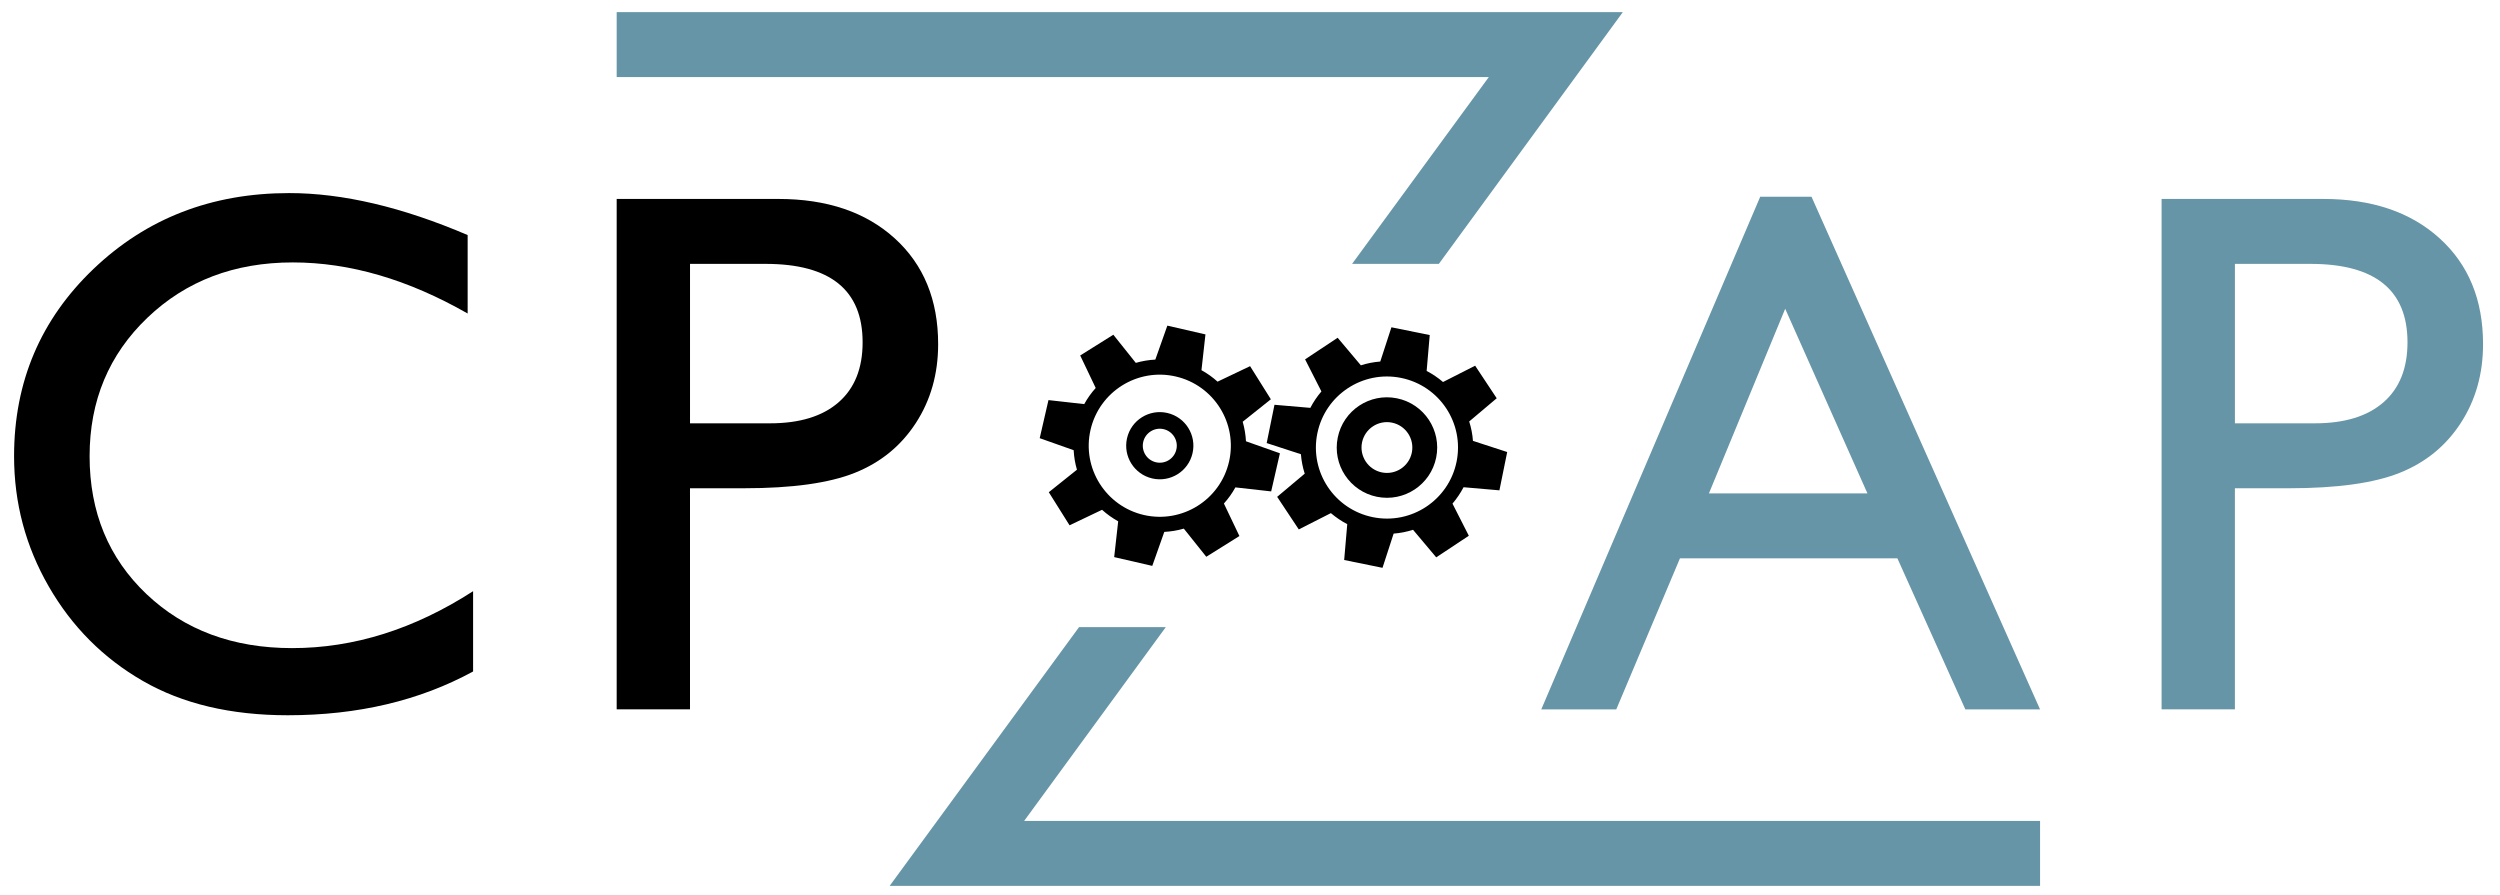
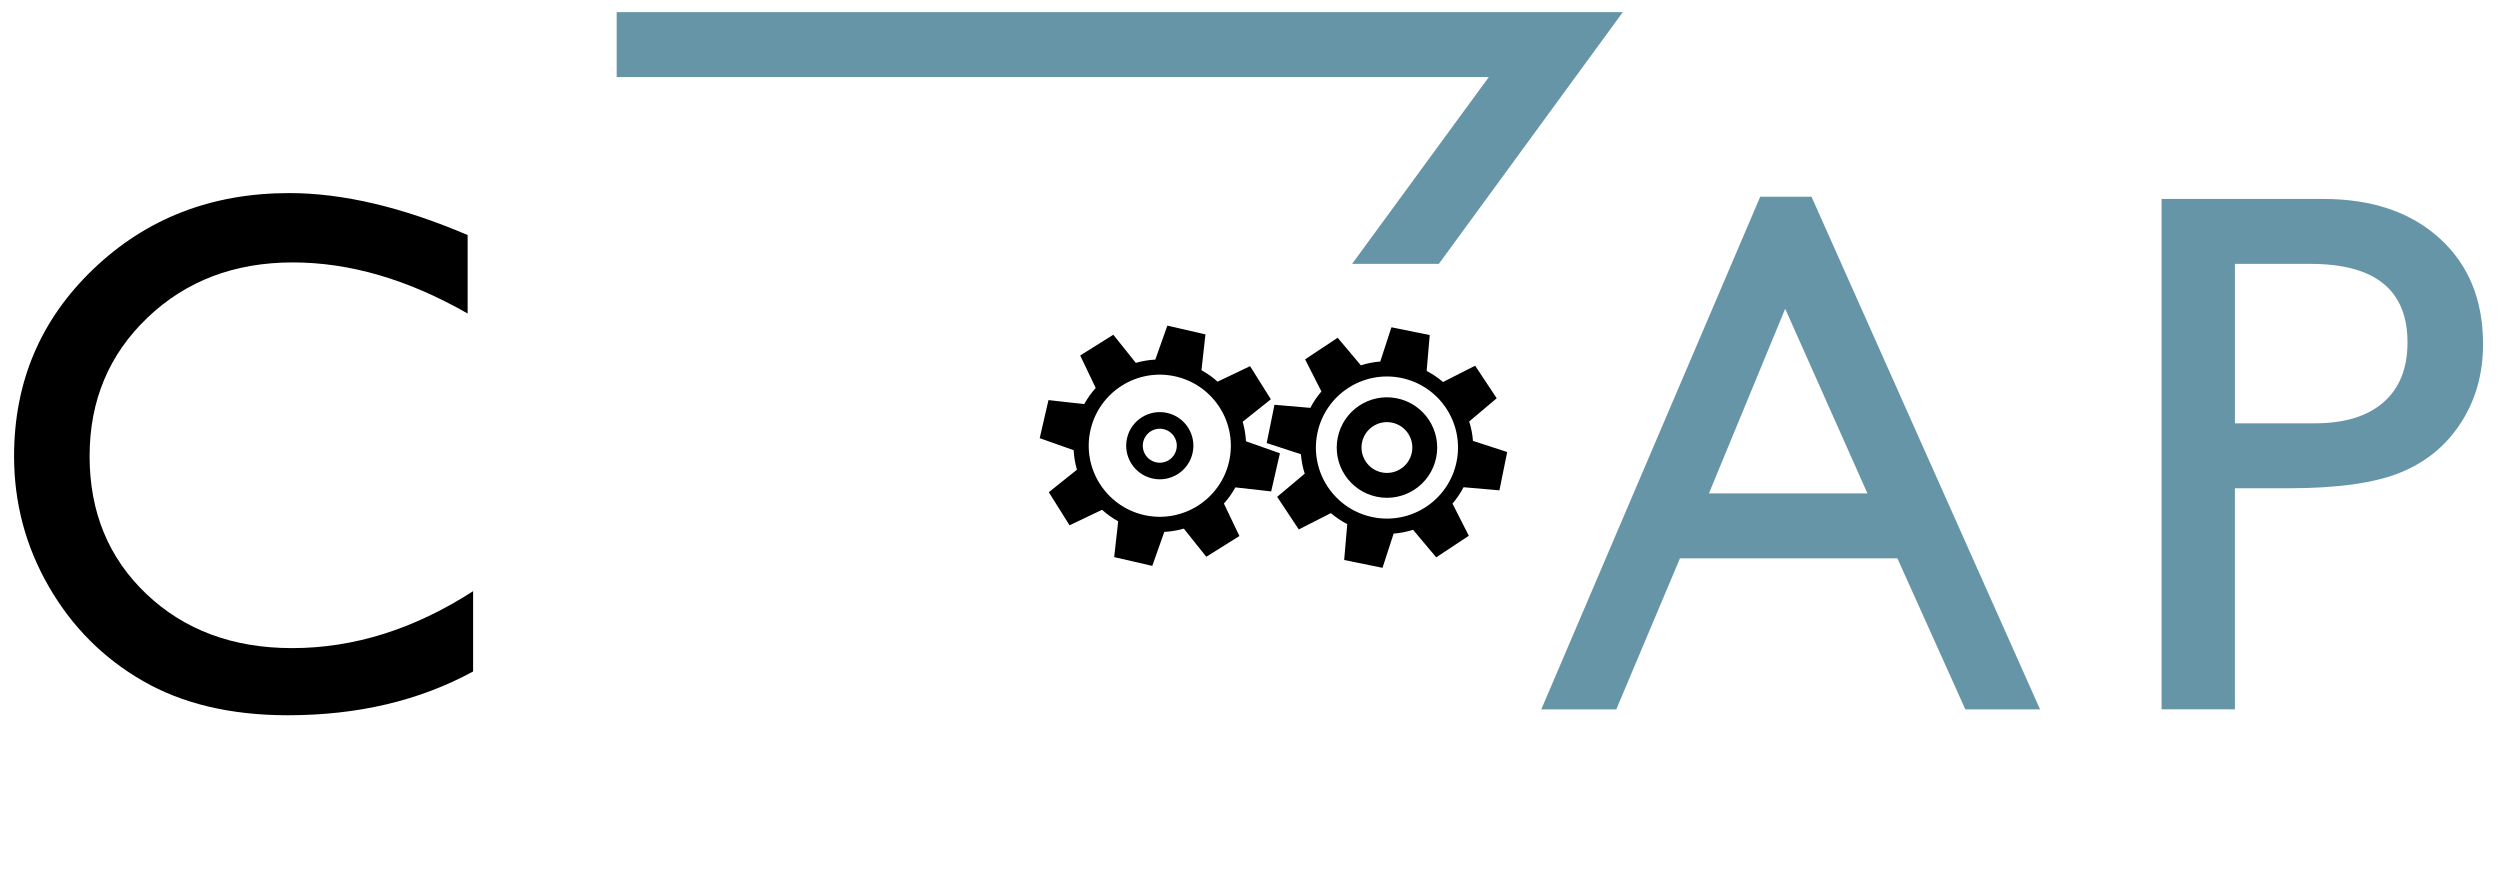
<svg xmlns="http://www.w3.org/2000/svg" version="1.1" id="Layer_1" x="0px" y="0px" width="111.918px" height="40.089px" viewBox="0 0 111.918 40.089" enable-background="new 0 0 111.918 40.089" xml:space="preserve">
  <g>
    <path d="M21.179,26.466v3.594c-2.396,1.307-5.162,1.96-8.298,1.96c-2.548,0-4.71-0.513-6.485-1.535s-3.18-2.435-4.214-4.231   c-1.035-1.797-1.552-3.739-1.552-5.832c0-3.321,1.184-6.115,3.553-8.38c2.368-2.265,5.29-3.398,8.764-3.398   c2.396,0,5.059,0.626,7.988,1.879v3.512c-2.668-1.525-5.276-2.287-7.825-2.287c-2.614,0-4.784,0.825-6.51,2.475   s-2.589,3.716-2.589,6.199c0,2.505,0.85,4.563,2.548,6.175c1.699,1.611,3.872,2.417,6.518,2.417   C15.843,29.014,18.544,28.166,21.179,26.466z" />
-     <path d="M27.607,31.757V8.906h7.236c2.178,0,3.915,0.588,5.211,1.764c1.296,1.176,1.944,2.755,1.944,4.737   c0,1.329-0.333,2.505-0.997,3.528c-0.665,1.024-1.574,1.768-2.728,2.23c-1.154,0.463-2.81,0.693-4.966,0.693h-2.418v9.898H27.607   L27.607,31.757z M34.272,11.813H30.89v7.138h3.578c1.329,0,2.352-0.313,3.071-0.939c0.719-0.626,1.078-1.521,1.078-2.687   C38.617,12.984,37.169,11.813,34.272,11.813z" />
    <path fill="#6595A6" d="M78.8,8.808h2.296l10.232,22.951h-3.344l-3.043-6.764h-9.734l-2.852,6.764h-3.357L78.8,8.808z M83.6,22.087   l-3.682-8.265l-3.414,8.265H83.6z" />
    <path fill="#6595A6" d="M96.768,31.757V8.906h7.236c2.18,0,3.915,0.588,5.211,1.764c1.297,1.176,1.944,2.755,1.944,4.737   c0,1.329-0.332,2.505-0.996,3.528c-0.665,1.024-1.574,1.768-2.729,2.23c-1.154,0.463-2.81,0.693-4.966,0.693h-2.418v9.898H96.768   L96.768,31.757z M103.434,11.813h-3.383v7.138h3.578c1.328,0,2.352-0.313,3.07-0.939c0.719-0.626,1.078-1.521,1.078-2.687   C107.777,12.984,106.329,11.813,103.434,11.813z" />
    <polygon fill="#6595A6" points="72.65,0.542 27.607,0.542 27.607,3.45 66.65,3.45 60.529,11.813 64.413,11.813  " />
-     <polygon fill="#6595A6" points="91.328,39.658 91.328,36.75 45.848,36.75 52.188,28.076 48.305,28.076 39.828,39.658  " />
    <g>
      <path d="M61.643,22.24c1.217,0.247,2.404-0.539,2.651-1.757c0.247-1.217-0.54-2.405-1.757-2.652s-2.404,0.54-2.65,1.757    C59.639,20.805,60.425,21.994,61.643,22.24z M62.314,18.92c0.617,0.125,1.015,0.726,0.89,1.341    c-0.125,0.616-0.726,1.013-1.341,0.888s-1.014-0.726-0.889-1.341C61.1,19.193,61.7,18.796,62.314,18.92z" />
      <path d="M46.937,17.911l-0.392,1.705l1.52,0.538c0.015,0.296,0.064,0.59,0.147,0.873l-1.26,1.008l0.929,1.481l1.455-0.694    c0.22,0.199,0.462,0.371,0.722,0.516l-0.179,1.602l1.705,0.393l0.538-1.521c0.296-0.017,0.589-0.063,0.874-0.147l1.006,1.26    l1.483-0.928l-0.694-1.455c0.199-0.221,0.372-0.463,0.514-0.723l1.602,0.18l0.391-1.706l-1.519-0.538    c-0.016-0.296-0.065-0.589-0.147-0.874l1.261-1.006l-0.93-1.483l-1.456,0.694c-0.22-0.199-0.462-0.372-0.721-0.514l0.179-1.602    l-1.706-0.392l-0.538,1.52c-0.296,0.015-0.589,0.065-0.874,0.147l-1.006-1.26l-1.483,0.929l0.694,1.455    c-0.199,0.22-0.371,0.462-0.514,0.722L46.937,17.911z M52.633,16.854c1.711,0.393,2.781,2.1,2.388,3.812    c-0.393,1.713-2.1,2.781-3.813,2.389c-1.711-0.395-2.781-2.102-2.388-3.812C49.214,17.529,50.921,16.46,52.633,16.854z" />
      <path d="M57.055,18.121l-0.349,1.714l1.532,0.499c0.023,0.294,0.08,0.587,0.171,0.871l-1.234,1.037l0.968,1.459l1.437-0.73    c0.226,0.191,0.472,0.359,0.733,0.494l-0.138,1.605l1.716,0.35l0.498-1.532c0.295-0.022,0.588-0.08,0.869-0.171l1.038,1.234    l1.459-0.967l-0.731-1.438c0.192-0.226,0.359-0.473,0.496-0.734l1.605,0.139l0.348-1.715l-1.533-0.499    c-0.021-0.295-0.078-0.587-0.168-0.869l1.232-1.039l-0.966-1.458L64.6,17.102c-0.225-0.193-0.472-0.359-0.733-0.496L64.005,15    l-1.715-0.348l-0.499,1.533c-0.296,0.022-0.588,0.08-0.869,0.17l-1.039-1.234l-1.458,0.966l0.731,1.437    c-0.193,0.226-0.359,0.472-0.496,0.735L57.055,18.121z M62.723,16.918c1.723,0.35,2.834,2.029,2.484,3.75    c-0.35,1.722-2.029,2.834-3.75,2.484c-1.723-0.35-2.834-2.027-2.484-3.75C59.322,17.68,61.001,16.569,62.723,16.918z" />
      <path d="M51.584,21.419c0.809,0.186,1.617-0.319,1.802-1.129c0.187-0.81-0.319-1.617-1.129-1.803s-1.617,0.32-1.803,1.129    C50.269,20.426,50.774,21.233,51.584,21.419z M52.091,19.212c0.41,0.094,0.666,0.502,0.571,0.912    c-0.094,0.41-0.502,0.665-0.912,0.571c-0.409-0.094-0.665-0.502-0.571-0.912C51.273,19.374,51.682,19.118,52.091,19.212z" />
    </g>
  </g>
</svg>